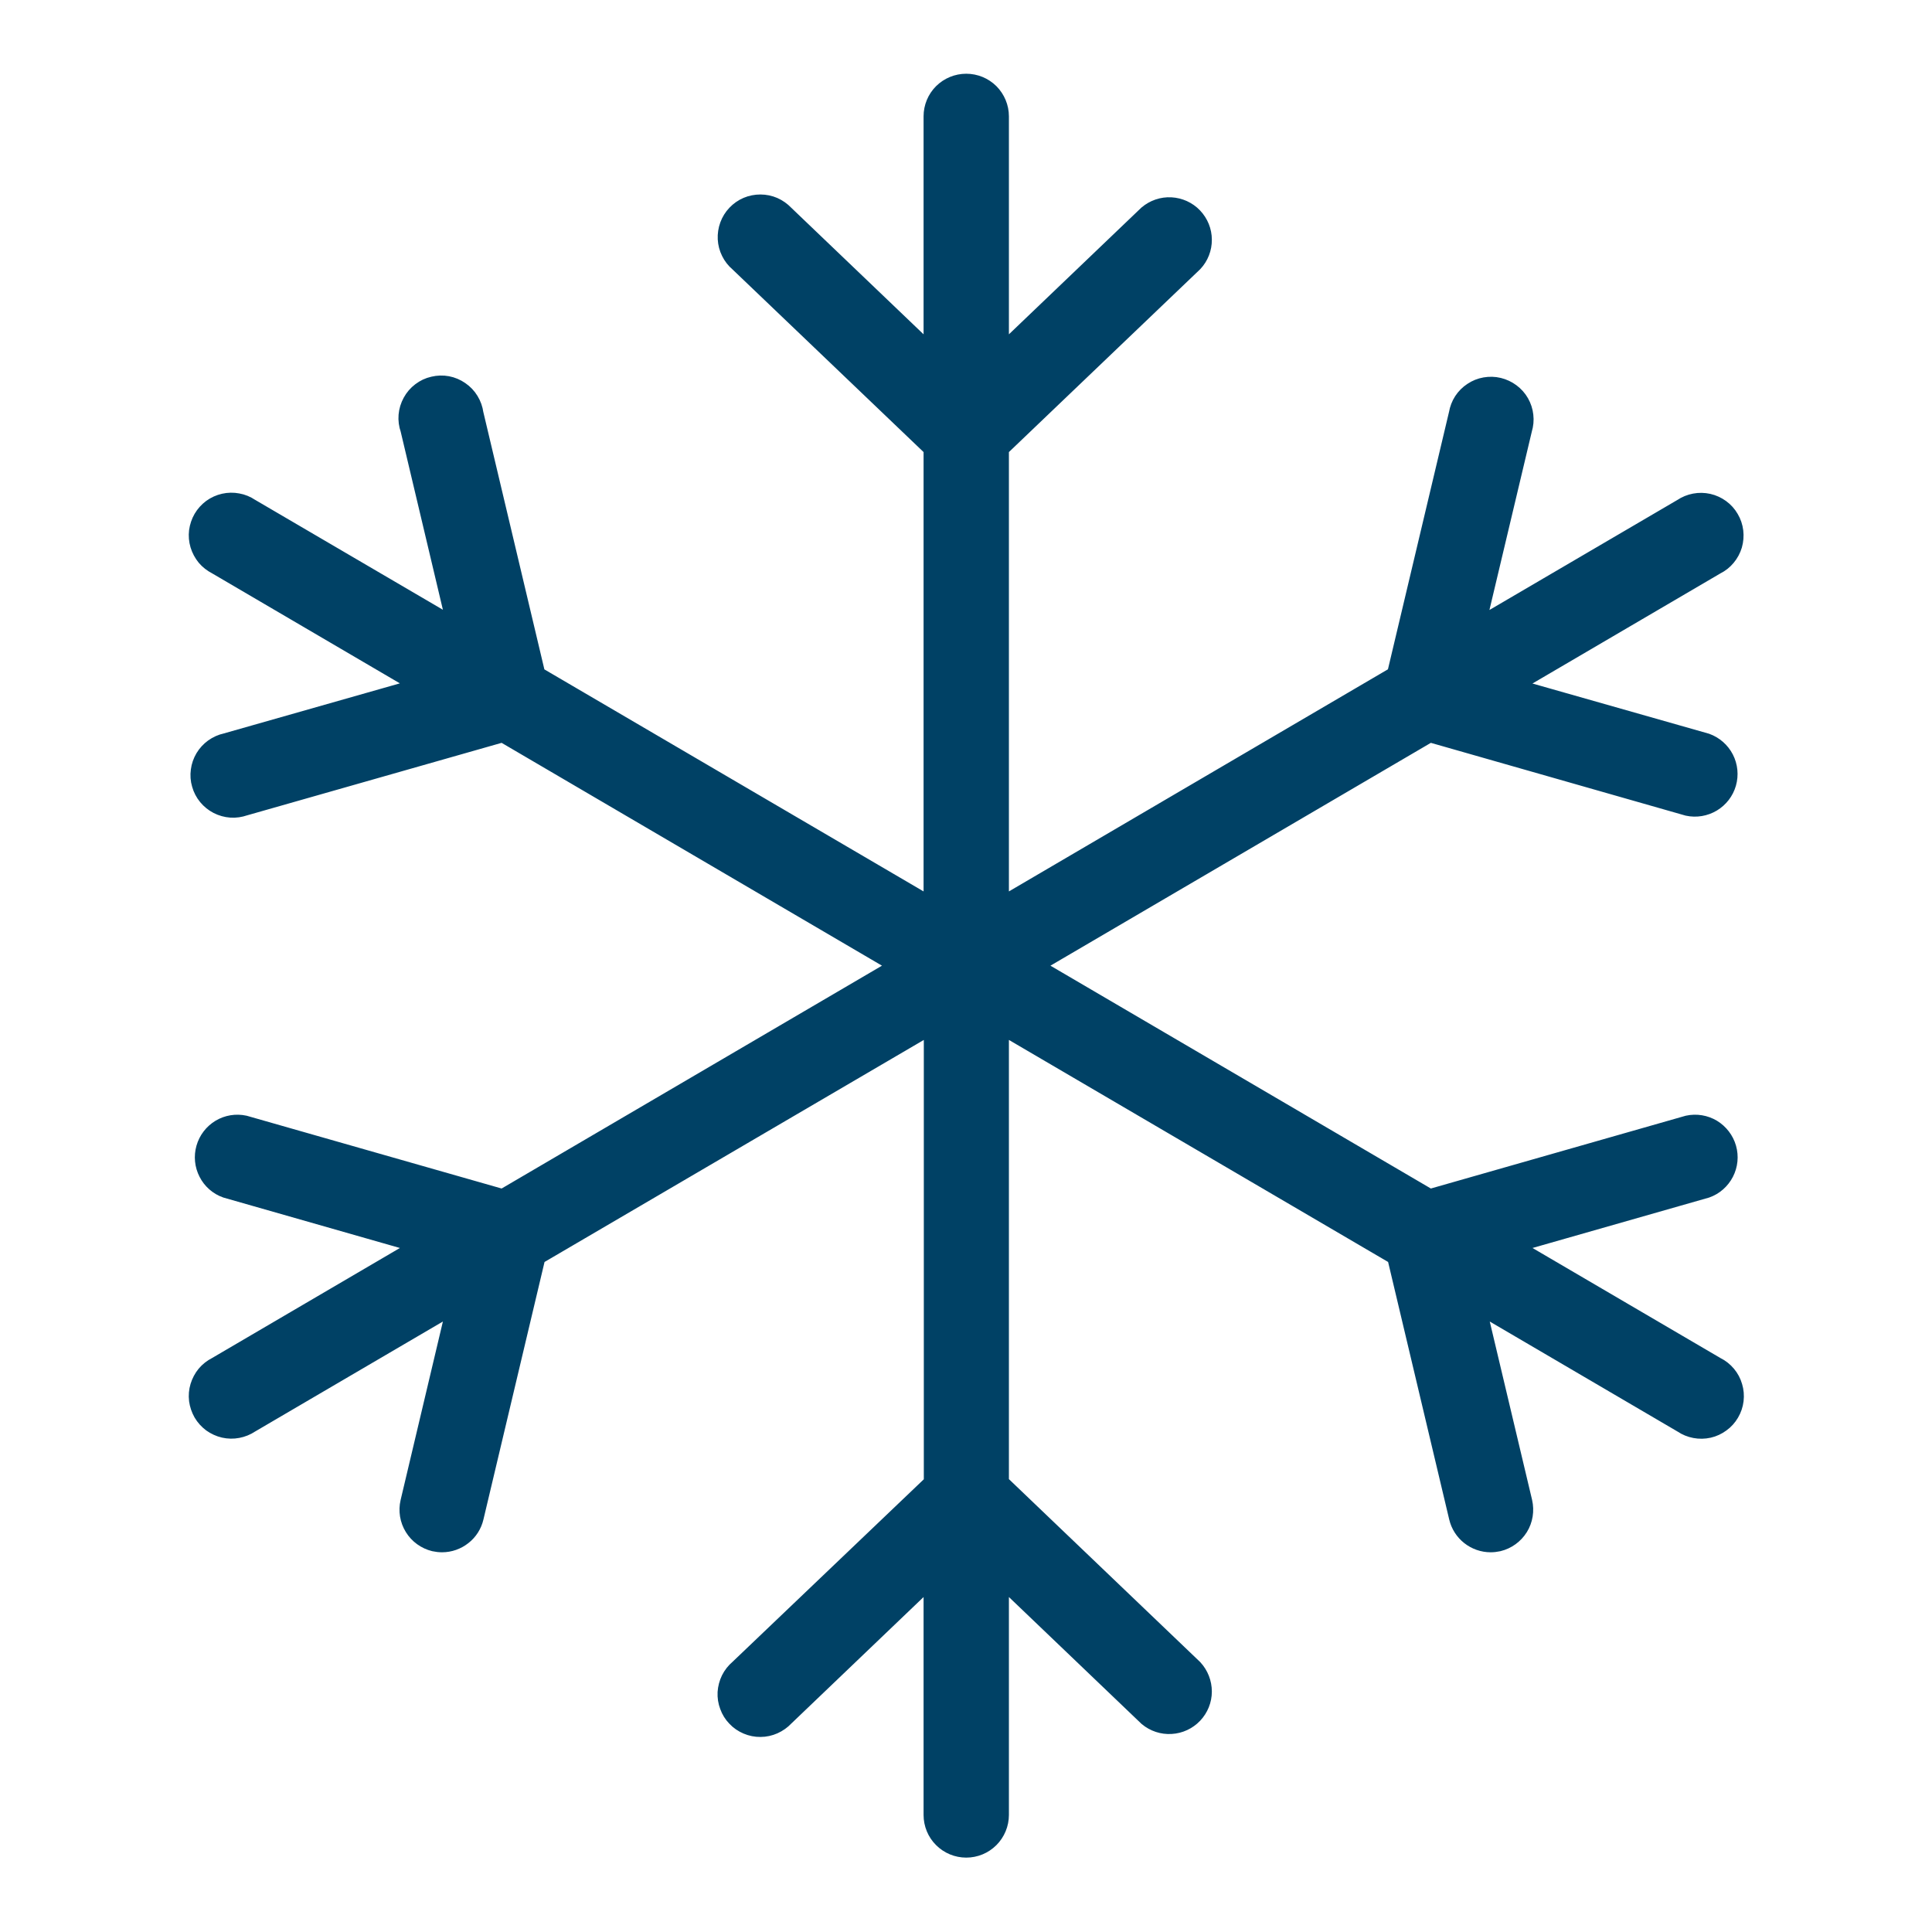
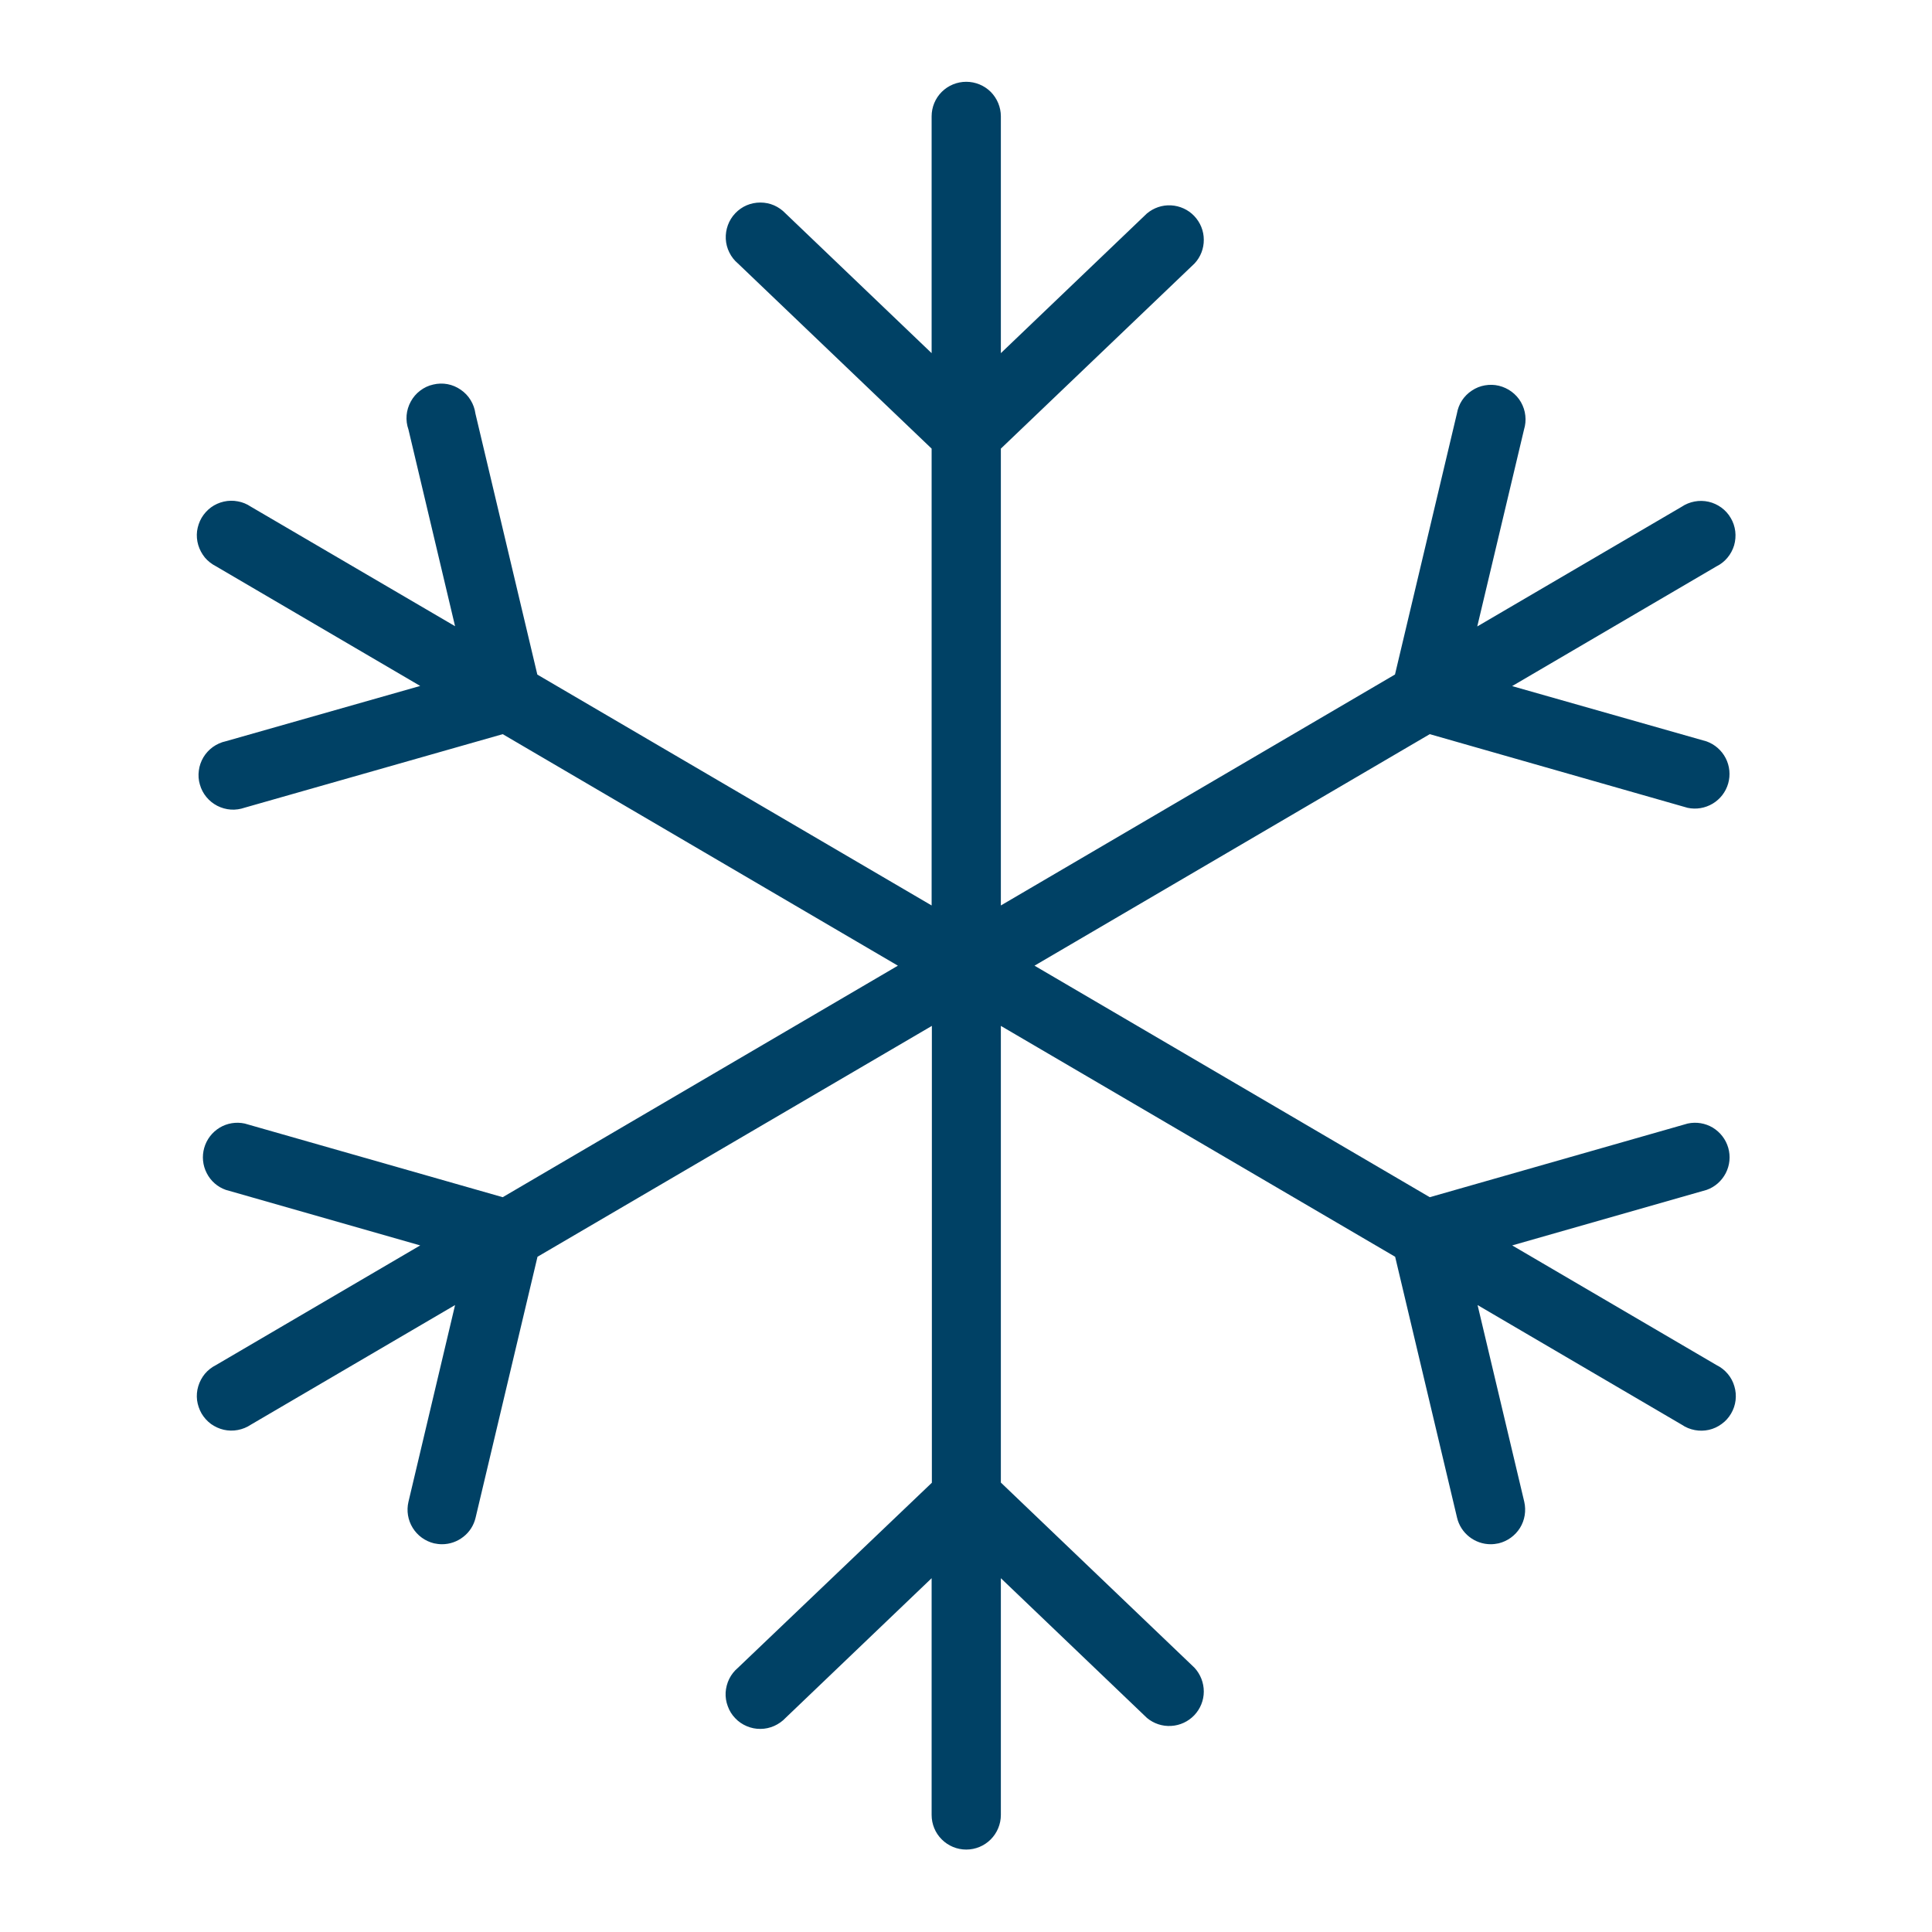
<svg xmlns="http://www.w3.org/2000/svg" width="20" height="20" viewBox="0 0 20 24" fill="none">
  <mask id="path-1-outside-1_7143_1694" maskUnits="userSpaceOnUse" x="-0.555" y="0.016" width="21" height="24" fill="#004165">
    <rect fill="white" x="-0.555" y="0.016" width="21" height="24" />
    <path d="M19.324 16.958L16.785 15.471L19.201 14.781C19.303 14.745 19.388 14.67 19.438 14.573C19.488 14.476 19.499 14.364 19.469 14.259C19.439 14.154 19.37 14.065 19.277 14.008C19.183 13.952 19.072 13.934 18.965 13.957L15.761 14.872L10.851 11.996L15.761 9.12L18.964 10.035C19.071 10.058 19.182 10.039 19.276 9.983C19.369 9.927 19.438 9.838 19.468 9.733C19.498 9.628 19.487 9.515 19.437 9.418C19.387 9.321 19.302 9.247 19.2 9.21L16.784 8.523L19.322 7.036C19.375 7.01 19.422 6.973 19.459 6.928C19.497 6.883 19.525 6.83 19.542 6.774C19.558 6.718 19.563 6.658 19.556 6.6C19.549 6.542 19.53 6.485 19.5 6.435C19.471 6.384 19.431 6.34 19.383 6.305C19.336 6.271 19.282 6.246 19.225 6.233C19.167 6.22 19.108 6.219 19.05 6.23C18.992 6.241 18.938 6.263 18.889 6.296L16.351 7.782L16.932 5.336C16.949 5.28 16.955 5.22 16.948 5.162C16.942 5.104 16.923 5.047 16.894 4.996C16.865 4.945 16.825 4.901 16.778 4.866C16.731 4.831 16.677 4.806 16.62 4.792C16.563 4.778 16.504 4.777 16.446 4.787C16.388 4.797 16.333 4.819 16.284 4.852C16.235 4.884 16.193 4.926 16.161 4.975C16.129 5.024 16.108 5.08 16.098 5.138L15.329 8.379L10.433 11.248V5.573L12.839 3.273C12.914 3.193 12.955 3.087 12.954 2.978C12.954 2.868 12.911 2.763 12.835 2.683C12.76 2.604 12.656 2.557 12.547 2.551C12.437 2.545 12.33 2.582 12.246 2.653L10.433 4.387V1.445C10.433 1.331 10.387 1.222 10.307 1.141C10.226 1.061 10.117 1.016 10.003 1.016C9.889 1.016 9.78 1.061 9.699 1.141C9.618 1.222 9.573 1.331 9.573 1.445V4.387L7.758 2.651C7.718 2.609 7.67 2.575 7.616 2.551C7.563 2.528 7.505 2.516 7.446 2.516C7.388 2.516 7.33 2.527 7.276 2.55C7.222 2.573 7.174 2.607 7.134 2.649C7.093 2.692 7.062 2.742 7.042 2.797C7.022 2.852 7.013 2.91 7.016 2.969C7.019 3.027 7.034 3.084 7.06 3.136C7.086 3.189 7.122 3.235 7.167 3.273L9.573 5.573V11.248L4.675 8.38L3.906 5.138C3.898 5.079 3.878 5.022 3.846 4.97C3.815 4.919 3.773 4.875 3.723 4.841C3.674 4.807 3.618 4.783 3.559 4.772C3.5 4.761 3.439 4.763 3.381 4.777C3.322 4.79 3.267 4.816 3.219 4.853C3.171 4.889 3.132 4.935 3.103 4.988C3.074 5.041 3.056 5.099 3.051 5.159C3.046 5.219 3.054 5.279 3.074 5.336L3.653 7.779L1.116 6.294C1.067 6.261 1.012 6.238 0.954 6.228C0.897 6.217 0.837 6.218 0.78 6.231C0.723 6.244 0.669 6.268 0.621 6.303C0.574 6.338 0.534 6.382 0.504 6.433C0.475 6.483 0.456 6.54 0.448 6.598C0.441 6.656 0.446 6.715 0.463 6.772C0.48 6.828 0.508 6.88 0.545 6.926C0.583 6.971 0.63 7.007 0.682 7.034L3.22 8.521L0.805 9.208C0.748 9.22 0.693 9.245 0.645 9.279C0.598 9.313 0.557 9.357 0.527 9.407C0.497 9.458 0.477 9.514 0.47 9.572C0.462 9.63 0.466 9.69 0.483 9.746C0.499 9.803 0.526 9.855 0.564 9.901C0.601 9.946 0.647 9.983 0.699 10.01C0.752 10.037 0.809 10.053 0.868 10.057C0.926 10.061 0.985 10.052 1.04 10.033L4.245 9.12L9.154 11.996L4.245 14.872L1.04 13.957C0.934 13.934 0.822 13.952 0.729 14.008C0.635 14.065 0.567 14.154 0.537 14.259C0.507 14.364 0.518 14.476 0.568 14.573C0.617 14.67 0.702 14.745 0.805 14.781L3.22 15.471L0.682 16.958C0.63 16.984 0.583 17.021 0.545 17.066C0.508 17.111 0.48 17.164 0.463 17.22C0.446 17.276 0.441 17.335 0.448 17.394C0.456 17.452 0.475 17.508 0.504 17.559C0.534 17.61 0.574 17.654 0.621 17.689C0.669 17.723 0.723 17.748 0.78 17.761C0.837 17.774 0.897 17.775 0.954 17.764C1.012 17.753 1.067 17.731 1.116 17.698L3.653 16.212L3.074 18.656C3.048 18.767 3.067 18.883 3.127 18.98C3.186 19.076 3.282 19.145 3.392 19.172C3.425 19.179 3.458 19.183 3.491 19.183C3.588 19.183 3.681 19.15 3.757 19.09C3.833 19.031 3.886 18.947 3.908 18.853L4.677 15.612L9.576 12.744V18.419L7.167 20.718C7.122 20.756 7.085 20.803 7.059 20.855C7.033 20.908 7.018 20.965 7.014 21.024C7.011 21.083 7.02 21.141 7.041 21.196C7.061 21.252 7.092 21.302 7.133 21.344C7.173 21.387 7.222 21.42 7.276 21.443C7.33 21.466 7.389 21.478 7.447 21.477C7.506 21.477 7.564 21.464 7.618 21.44C7.671 21.416 7.72 21.382 7.76 21.339L9.573 19.605V22.546C9.573 22.66 9.618 22.77 9.699 22.85C9.78 22.931 9.889 22.976 10.003 22.976C10.117 22.976 10.226 22.931 10.307 22.85C10.387 22.77 10.433 22.66 10.433 22.546V19.605L12.248 21.341C12.332 21.411 12.44 21.447 12.549 21.44C12.658 21.434 12.761 21.386 12.836 21.307C12.911 21.228 12.954 21.123 12.954 21.013C12.954 20.904 12.913 20.799 12.839 20.718L10.433 18.417V12.744L15.331 15.612L16.1 18.853C16.122 18.947 16.176 19.031 16.251 19.09C16.327 19.15 16.421 19.183 16.517 19.183C16.55 19.183 16.584 19.179 16.616 19.172C16.727 19.145 16.822 19.076 16.882 18.98C16.942 18.883 16.96 18.767 16.935 18.656L16.355 16.212L18.893 17.699C18.941 17.732 18.996 17.754 19.054 17.765C19.112 17.776 19.171 17.775 19.229 17.762C19.286 17.749 19.34 17.724 19.387 17.689C19.435 17.655 19.474 17.611 19.504 17.56C19.534 17.509 19.553 17.453 19.56 17.395C19.567 17.336 19.562 17.277 19.545 17.221C19.529 17.165 19.501 17.112 19.463 17.067C19.425 17.022 19.379 16.985 19.326 16.959L19.324 16.958Z" />
  </mask>
  <path d="M19.324 16.958L16.785 15.471L19.201 14.781C19.303 14.745 19.388 14.67 19.438 14.573C19.488 14.476 19.499 14.364 19.469 14.259C19.439 14.154 19.37 14.065 19.277 14.008C19.183 13.952 19.072 13.934 18.965 13.957L15.761 14.872L10.851 11.996L15.761 9.12L18.964 10.035C19.071 10.058 19.182 10.039 19.276 9.983C19.369 9.927 19.438 9.838 19.468 9.733C19.498 9.628 19.487 9.515 19.437 9.418C19.387 9.321 19.302 9.247 19.2 9.21L16.784 8.523L19.322 7.036C19.375 7.01 19.422 6.973 19.459 6.928C19.497 6.883 19.525 6.83 19.542 6.774C19.558 6.718 19.563 6.658 19.556 6.6C19.549 6.542 19.53 6.485 19.5 6.435C19.471 6.384 19.431 6.34 19.383 6.305C19.336 6.271 19.282 6.246 19.225 6.233C19.167 6.22 19.108 6.219 19.05 6.23C18.992 6.241 18.938 6.263 18.889 6.296L16.351 7.782L16.932 5.336C16.949 5.28 16.955 5.22 16.948 5.162C16.942 5.104 16.923 5.047 16.894 4.996C16.865 4.945 16.825 4.901 16.778 4.866C16.731 4.831 16.677 4.806 16.62 4.792C16.563 4.778 16.504 4.777 16.446 4.787C16.388 4.797 16.333 4.819 16.284 4.852C16.235 4.884 16.193 4.926 16.161 4.975C16.129 5.024 16.108 5.08 16.098 5.138L15.329 8.379L10.433 11.248V5.573L12.839 3.273C12.914 3.193 12.955 3.087 12.954 2.978C12.954 2.868 12.911 2.763 12.835 2.683C12.76 2.604 12.656 2.557 12.547 2.551C12.437 2.545 12.33 2.582 12.246 2.653L10.433 4.387V1.445C10.433 1.331 10.387 1.222 10.307 1.141C10.226 1.061 10.117 1.016 10.003 1.016C9.889 1.016 9.78 1.061 9.699 1.141C9.618 1.222 9.573 1.331 9.573 1.445V4.387L7.758 2.651C7.718 2.609 7.67 2.575 7.616 2.551C7.563 2.528 7.505 2.516 7.446 2.516C7.388 2.516 7.33 2.527 7.276 2.55C7.222 2.573 7.174 2.607 7.134 2.649C7.093 2.692 7.062 2.742 7.042 2.797C7.022 2.852 7.013 2.91 7.016 2.969C7.019 3.027 7.034 3.084 7.06 3.136C7.086 3.189 7.122 3.235 7.167 3.273L9.573 5.573V11.248L4.675 8.38L3.906 5.138C3.898 5.079 3.878 5.022 3.846 4.97C3.815 4.919 3.773 4.875 3.723 4.841C3.674 4.807 3.618 4.783 3.559 4.772C3.5 4.761 3.439 4.763 3.381 4.777C3.322 4.79 3.267 4.816 3.219 4.853C3.171 4.889 3.132 4.935 3.103 4.988C3.074 5.041 3.056 5.099 3.051 5.159C3.046 5.219 3.054 5.279 3.074 5.336L3.653 7.779L1.116 6.294C1.067 6.261 1.012 6.238 0.954 6.228C0.897 6.217 0.837 6.218 0.78 6.231C0.723 6.244 0.669 6.268 0.621 6.303C0.574 6.338 0.534 6.382 0.504 6.433C0.475 6.483 0.456 6.54 0.448 6.598C0.441 6.656 0.446 6.715 0.463 6.772C0.48 6.828 0.508 6.88 0.545 6.926C0.583 6.971 0.63 7.007 0.682 7.034L3.22 8.521L0.805 9.208C0.748 9.22 0.693 9.245 0.645 9.279C0.598 9.313 0.557 9.357 0.527 9.407C0.497 9.458 0.477 9.514 0.47 9.572C0.462 9.63 0.466 9.69 0.483 9.746C0.499 9.803 0.526 9.855 0.564 9.901C0.601 9.946 0.647 9.983 0.699 10.01C0.752 10.037 0.809 10.053 0.868 10.057C0.926 10.061 0.985 10.052 1.04 10.033L4.245 9.12L9.154 11.996L4.245 14.872L1.04 13.957C0.934 13.934 0.822 13.952 0.729 14.008C0.635 14.065 0.567 14.154 0.537 14.259C0.507 14.364 0.518 14.476 0.568 14.573C0.617 14.67 0.702 14.745 0.805 14.781L3.22 15.471L0.682 16.958C0.63 16.984 0.583 17.021 0.545 17.066C0.508 17.111 0.48 17.164 0.463 17.22C0.446 17.276 0.441 17.335 0.448 17.394C0.456 17.452 0.475 17.508 0.504 17.559C0.534 17.61 0.574 17.654 0.621 17.689C0.669 17.723 0.723 17.748 0.78 17.761C0.837 17.774 0.897 17.775 0.954 17.764C1.012 17.753 1.067 17.731 1.116 17.698L3.653 16.212L3.074 18.656C3.048 18.767 3.067 18.883 3.127 18.98C3.186 19.076 3.282 19.145 3.392 19.172C3.425 19.179 3.458 19.183 3.491 19.183C3.588 19.183 3.681 19.15 3.757 19.09C3.833 19.031 3.886 18.947 3.908 18.853L4.677 15.612L9.576 12.744V18.419L7.167 20.718C7.122 20.756 7.085 20.803 7.059 20.855C7.033 20.908 7.018 20.965 7.014 21.024C7.011 21.083 7.02 21.141 7.041 21.196C7.061 21.252 7.092 21.302 7.133 21.344C7.173 21.387 7.222 21.42 7.276 21.443C7.33 21.466 7.389 21.478 7.447 21.477C7.506 21.477 7.564 21.464 7.618 21.44C7.671 21.416 7.72 21.382 7.76 21.339L9.573 19.605V22.546C9.573 22.66 9.618 22.77 9.699 22.85C9.78 22.931 9.889 22.976 10.003 22.976C10.117 22.976 10.226 22.931 10.307 22.85C10.387 22.77 10.433 22.66 10.433 22.546V19.605L12.248 21.341C12.332 21.411 12.44 21.447 12.549 21.44C12.658 21.434 12.761 21.386 12.836 21.307C12.911 21.228 12.954 21.123 12.954 21.013C12.954 20.904 12.913 20.799 12.839 20.718L10.433 18.417V12.744L15.331 15.612L16.1 18.853C16.122 18.947 16.176 19.031 16.251 19.09C16.327 19.15 16.421 19.183 16.517 19.183C16.55 19.183 16.584 19.179 16.616 19.172C16.727 19.145 16.822 19.076 16.882 18.98C16.942 18.883 16.96 18.767 16.935 18.656L16.355 16.212L18.893 17.699C18.941 17.732 18.996 17.754 19.054 17.765C19.112 17.776 19.171 17.775 19.229 17.762C19.286 17.749 19.34 17.724 19.387 17.689C19.435 17.655 19.474 17.611 19.504 17.56C19.534 17.509 19.553 17.453 19.56 17.395C19.567 17.336 19.562 17.277 19.545 17.221C19.529 17.165 19.501 17.112 19.463 17.067C19.425 17.022 19.379 16.985 19.326 16.959L19.324 16.958Z" fill="#004165" />
-   <path d="M19.324 16.958L16.785 15.471L19.201 14.781C19.303 14.745 19.388 14.67 19.438 14.573C19.488 14.476 19.499 14.364 19.469 14.259C19.439 14.154 19.37 14.065 19.277 14.008C19.183 13.952 19.072 13.934 18.965 13.957L15.761 14.872L10.851 11.996L15.761 9.12L18.964 10.035C19.071 10.058 19.182 10.039 19.276 9.983C19.369 9.927 19.438 9.838 19.468 9.733C19.498 9.628 19.487 9.515 19.437 9.418C19.387 9.321 19.302 9.247 19.2 9.21L16.784 8.523L19.322 7.036C19.375 7.01 19.422 6.973 19.459 6.928C19.497 6.883 19.525 6.83 19.542 6.774C19.558 6.718 19.563 6.658 19.556 6.6C19.549 6.542 19.53 6.485 19.5 6.435C19.471 6.384 19.431 6.34 19.383 6.305C19.336 6.271 19.282 6.246 19.225 6.233C19.167 6.22 19.108 6.219 19.05 6.23C18.992 6.241 18.938 6.263 18.889 6.296L16.351 7.782L16.932 5.336C16.949 5.28 16.955 5.22 16.948 5.162C16.942 5.104 16.923 5.047 16.894 4.996C16.865 4.945 16.825 4.901 16.778 4.866C16.731 4.831 16.677 4.806 16.62 4.792C16.563 4.778 16.504 4.777 16.446 4.787C16.388 4.797 16.333 4.819 16.284 4.852C16.235 4.884 16.193 4.926 16.161 4.975C16.129 5.024 16.108 5.08 16.098 5.138L15.329 8.379L10.433 11.248V5.573L12.839 3.273C12.914 3.193 12.955 3.087 12.954 2.978C12.954 2.868 12.911 2.763 12.835 2.683C12.76 2.604 12.656 2.557 12.547 2.551C12.437 2.545 12.33 2.582 12.246 2.653L10.433 4.387V1.445C10.433 1.331 10.387 1.222 10.307 1.141C10.226 1.061 10.117 1.016 10.003 1.016C9.889 1.016 9.78 1.061 9.699 1.141C9.618 1.222 9.573 1.331 9.573 1.445V4.387L7.758 2.651C7.718 2.609 7.67 2.575 7.616 2.551C7.563 2.528 7.505 2.516 7.446 2.516C7.388 2.516 7.33 2.527 7.276 2.55C7.222 2.573 7.174 2.607 7.134 2.649C7.093 2.692 7.062 2.742 7.042 2.797C7.022 2.852 7.013 2.91 7.016 2.969C7.019 3.027 7.034 3.084 7.06 3.136C7.086 3.189 7.122 3.235 7.167 3.273L9.573 5.573V11.248L4.675 8.38L3.906 5.138C3.898 5.079 3.878 5.022 3.846 4.97C3.815 4.919 3.773 4.875 3.723 4.841C3.674 4.807 3.618 4.783 3.559 4.772C3.5 4.761 3.439 4.763 3.381 4.777C3.322 4.79 3.267 4.816 3.219 4.853C3.171 4.889 3.132 4.935 3.103 4.988C3.074 5.041 3.056 5.099 3.051 5.159C3.046 5.219 3.054 5.279 3.074 5.336L3.653 7.779L1.116 6.294C1.067 6.261 1.012 6.238 0.954 6.228C0.897 6.217 0.837 6.218 0.78 6.231C0.723 6.244 0.669 6.268 0.621 6.303C0.574 6.338 0.534 6.382 0.504 6.433C0.475 6.483 0.456 6.54 0.448 6.598C0.441 6.656 0.446 6.715 0.463 6.772C0.48 6.828 0.508 6.88 0.545 6.926C0.583 6.971 0.63 7.007 0.682 7.034L3.22 8.521L0.805 9.208C0.748 9.22 0.693 9.245 0.645 9.279C0.598 9.313 0.557 9.357 0.527 9.407C0.497 9.458 0.477 9.514 0.47 9.572C0.462 9.63 0.466 9.69 0.483 9.746C0.499 9.803 0.526 9.855 0.564 9.901C0.601 9.946 0.647 9.983 0.699 10.01C0.752 10.037 0.809 10.053 0.868 10.057C0.926 10.061 0.985 10.052 1.04 10.033L4.245 9.12L9.154 11.996L4.245 14.872L1.04 13.957C0.934 13.934 0.822 13.952 0.729 14.008C0.635 14.065 0.567 14.154 0.537 14.259C0.507 14.364 0.518 14.476 0.568 14.573C0.617 14.67 0.702 14.745 0.805 14.781L3.22 15.471L0.682 16.958C0.63 16.984 0.583 17.021 0.545 17.066C0.508 17.111 0.48 17.164 0.463 17.22C0.446 17.276 0.441 17.335 0.448 17.394C0.456 17.452 0.475 17.508 0.504 17.559C0.534 17.61 0.574 17.654 0.621 17.689C0.669 17.723 0.723 17.748 0.78 17.761C0.837 17.774 0.897 17.775 0.954 17.764C1.012 17.753 1.067 17.731 1.116 17.698L3.653 16.212L3.074 18.656C3.048 18.767 3.067 18.883 3.127 18.98C3.186 19.076 3.282 19.145 3.392 19.172C3.425 19.179 3.458 19.183 3.491 19.183C3.588 19.183 3.681 19.15 3.757 19.09C3.833 19.031 3.886 18.947 3.908 18.853L4.677 15.612L9.576 12.744V18.419L7.167 20.718C7.122 20.756 7.085 20.803 7.059 20.855C7.033 20.908 7.018 20.965 7.014 21.024C7.011 21.083 7.02 21.141 7.041 21.196C7.061 21.252 7.092 21.302 7.133 21.344C7.173 21.387 7.222 21.42 7.276 21.443C7.33 21.466 7.389 21.478 7.447 21.477C7.506 21.477 7.564 21.464 7.618 21.44C7.671 21.416 7.72 21.382 7.76 21.339L9.573 19.605V22.546C9.573 22.66 9.618 22.77 9.699 22.85C9.78 22.931 9.889 22.976 10.003 22.976C10.117 22.976 10.226 22.931 10.307 22.85C10.387 22.77 10.433 22.66 10.433 22.546V19.605L12.248 21.341C12.332 21.411 12.44 21.447 12.549 21.44C12.658 21.434 12.761 21.386 12.836 21.307C12.911 21.228 12.954 21.123 12.954 21.013C12.954 20.904 12.913 20.799 12.839 20.718L10.433 18.417V12.744L15.331 15.612L16.1 18.853C16.122 18.947 16.176 19.031 16.251 19.09C16.327 19.15 16.421 19.183 16.517 19.183C16.55 19.183 16.584 19.179 16.616 19.172C16.727 19.145 16.822 19.076 16.882 18.98C16.942 18.883 16.96 18.767 16.935 18.656L16.355 16.212L18.893 17.699C18.941 17.732 18.996 17.754 19.054 17.765C19.112 17.776 19.171 17.775 19.229 17.762C19.286 17.749 19.34 17.724 19.387 17.689C19.435 17.655 19.474 17.611 19.504 17.56C19.534 17.509 19.553 17.453 19.56 17.395C19.567 17.336 19.562 17.277 19.545 17.221C19.529 17.165 19.501 17.112 19.463 17.067C19.425 17.022 19.379 16.985 19.326 16.959L19.324 16.958Z" stroke="#004165" stroke-width="0.2" mask="url(#path-1-outside-1_7143_1694)" />
</svg>